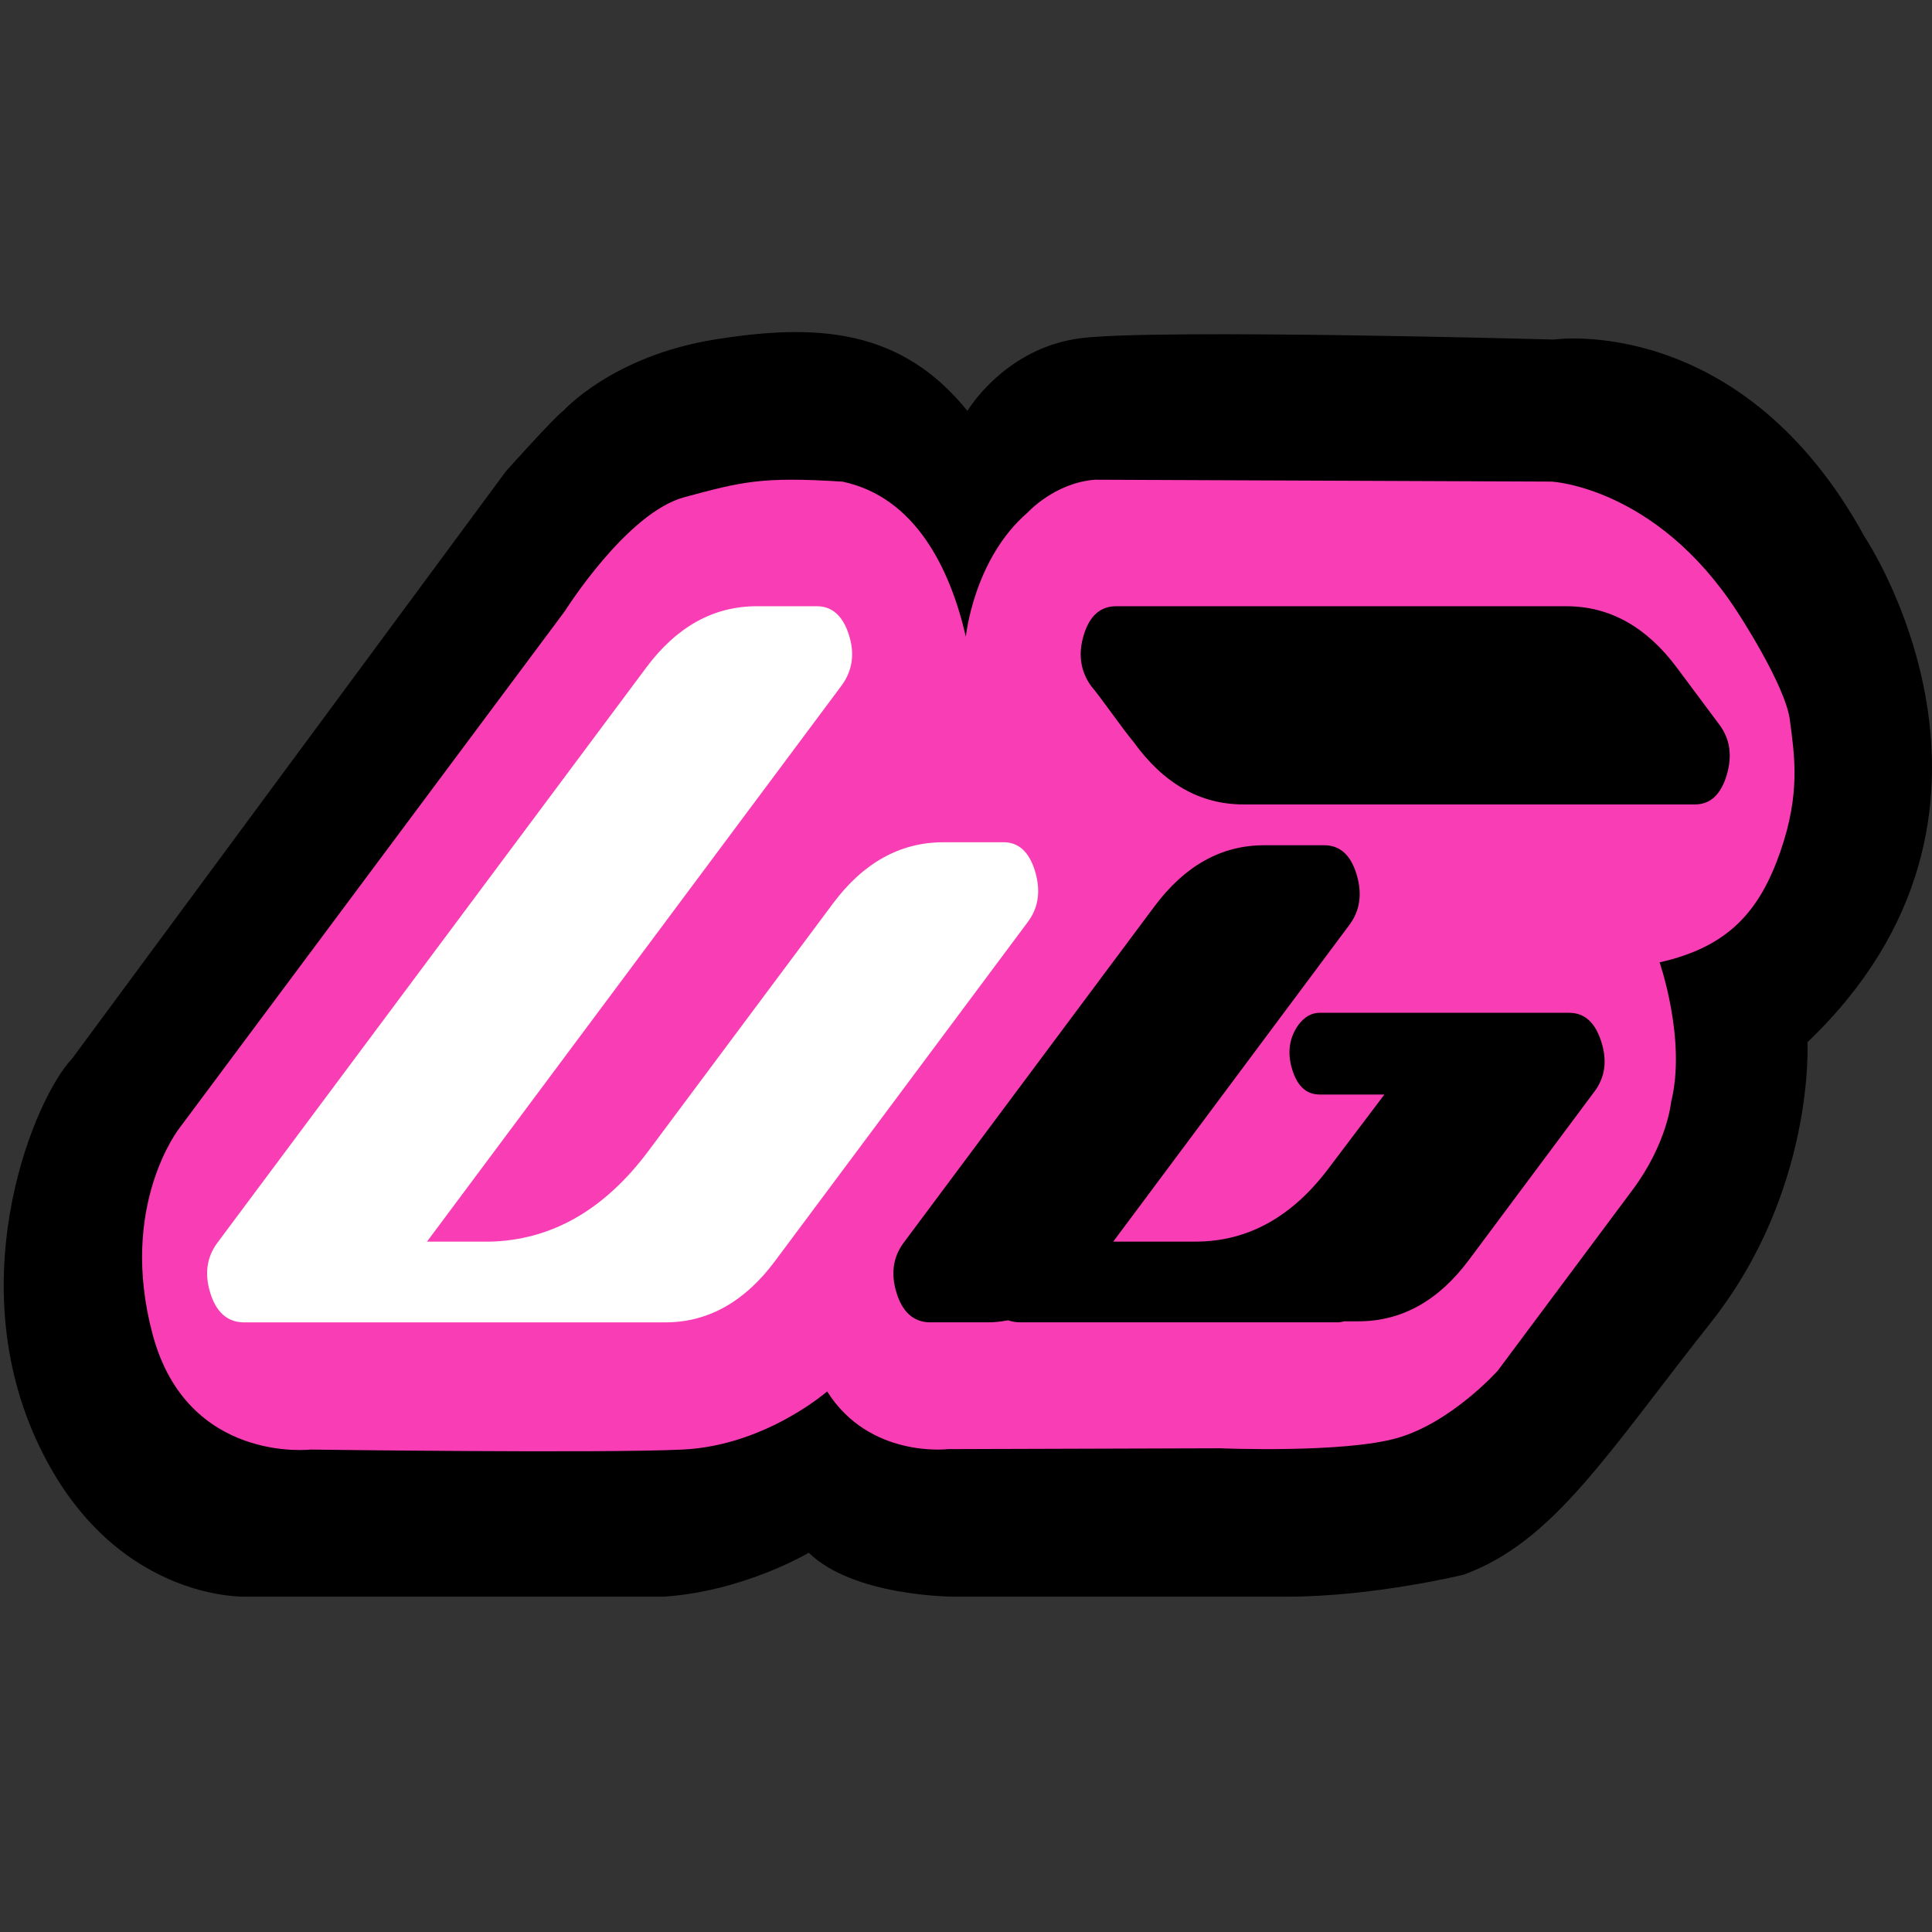
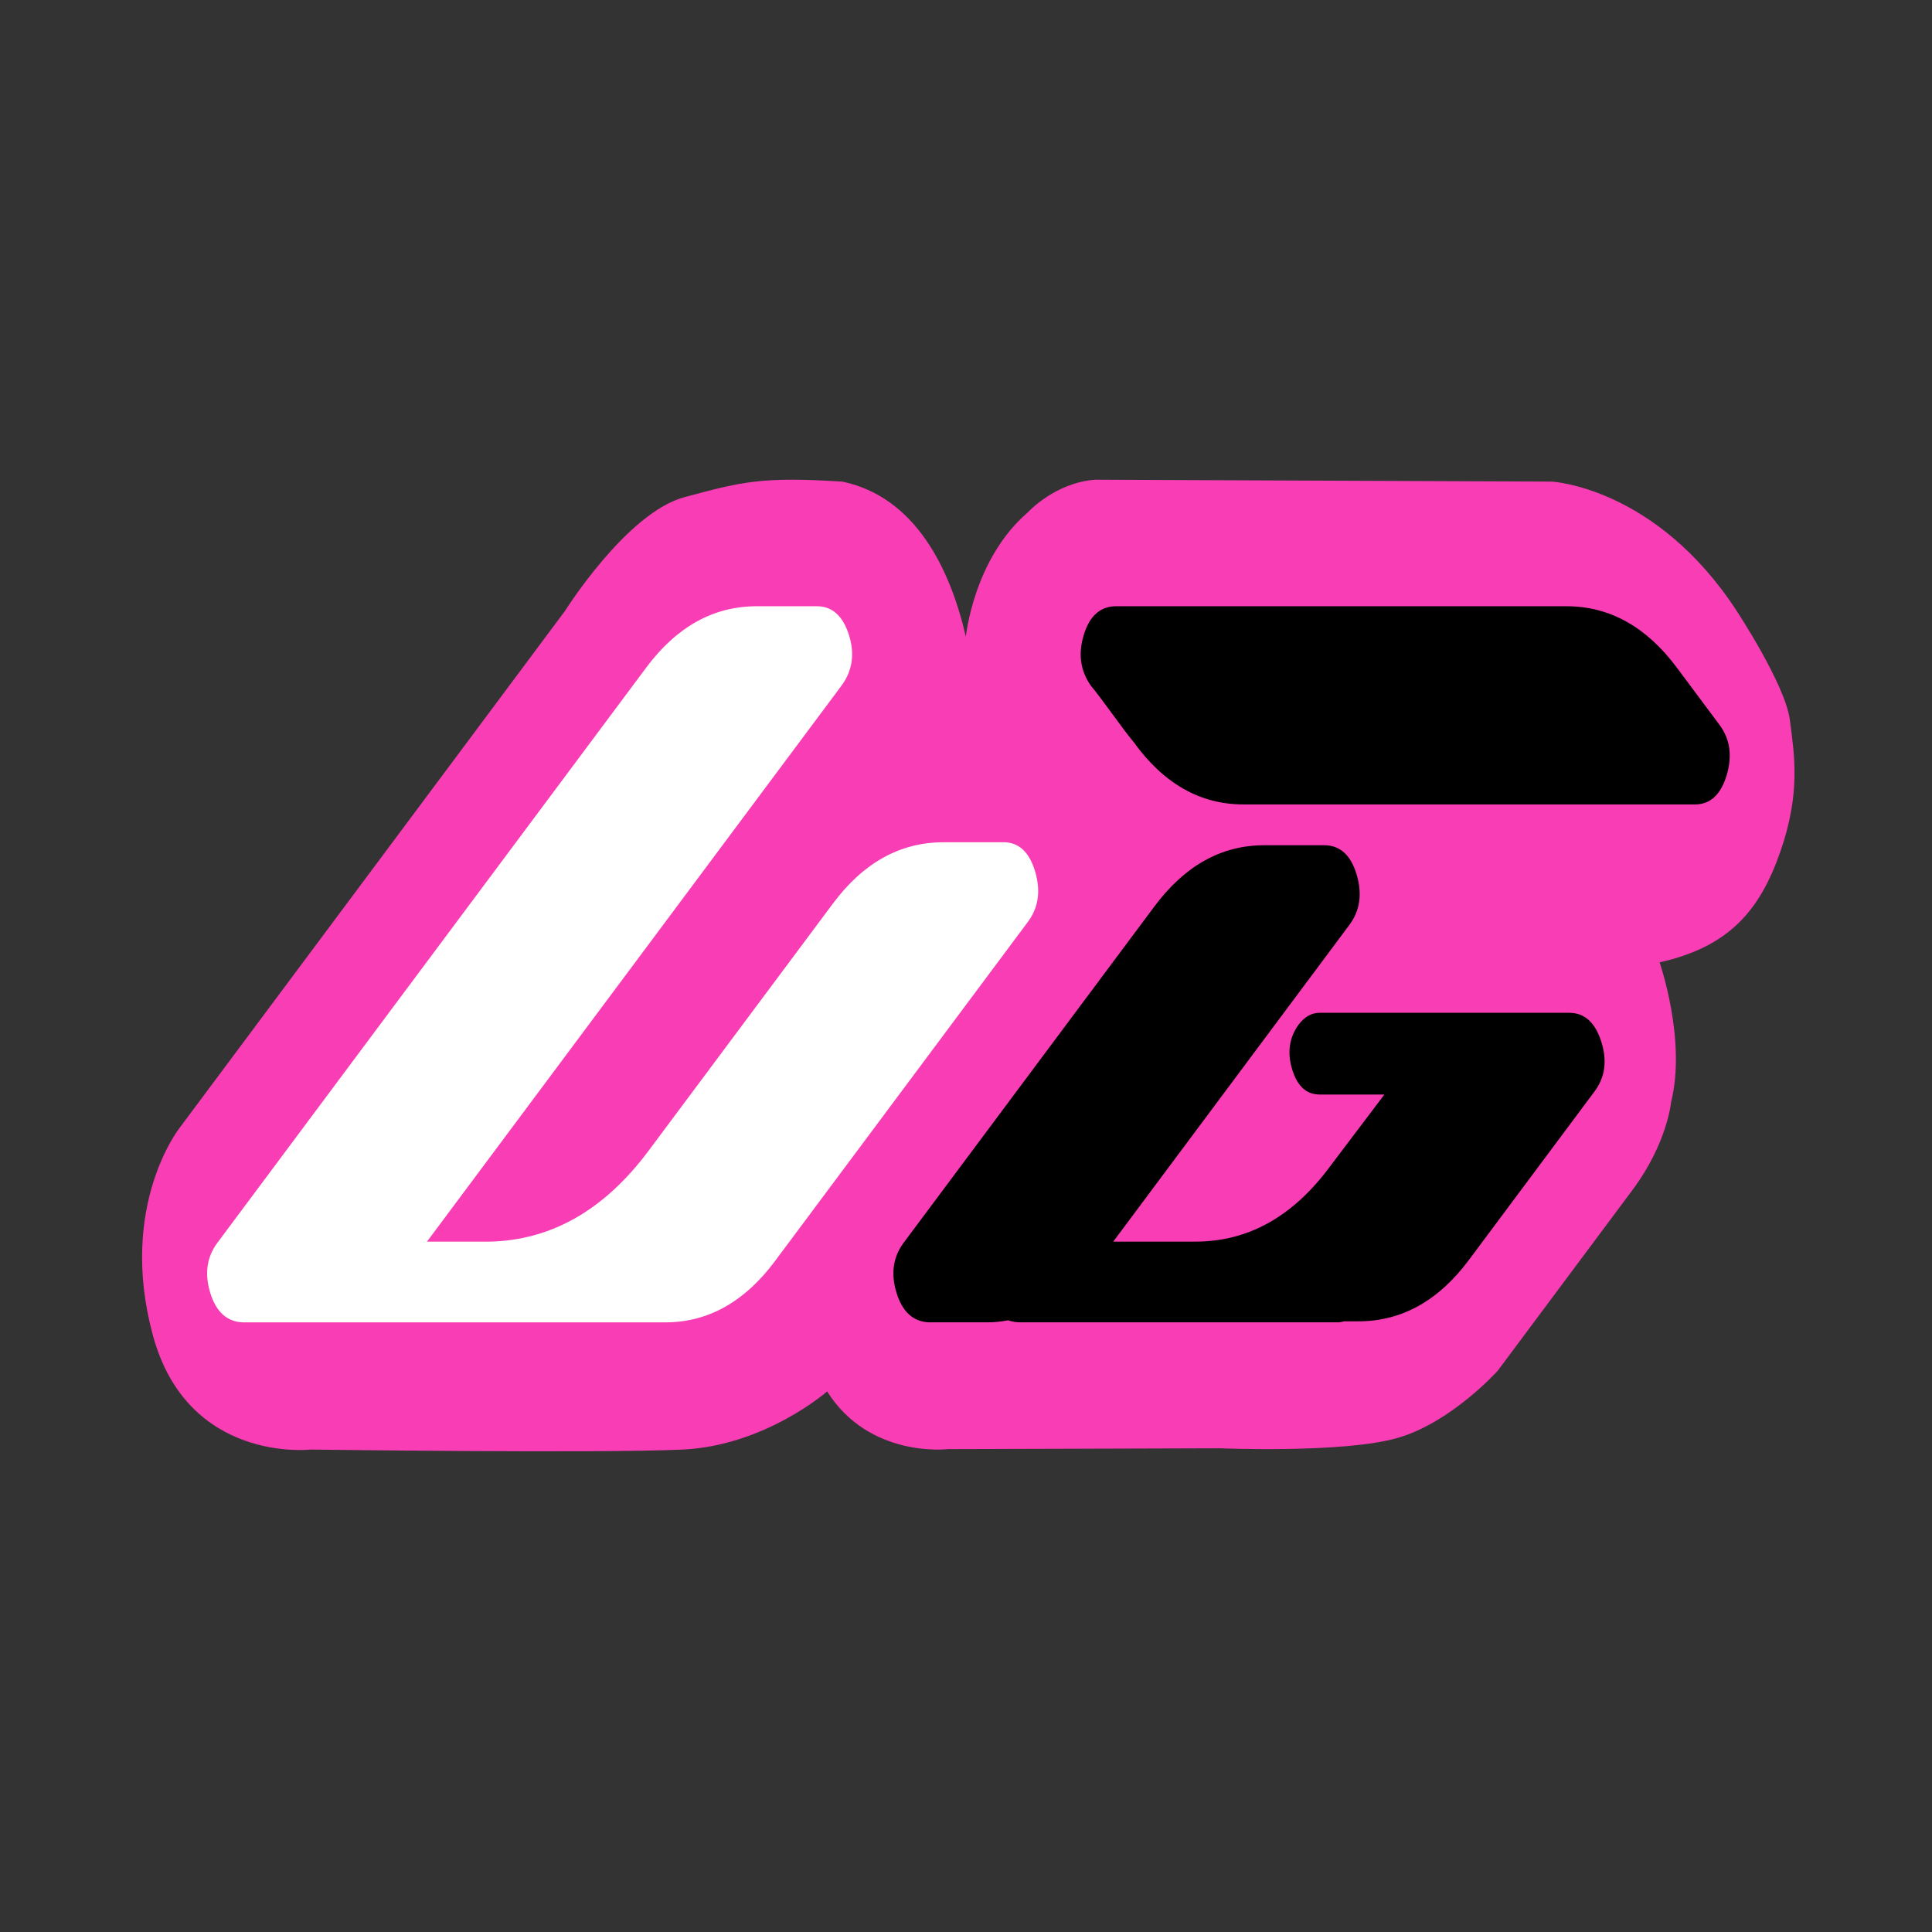
<svg xmlns="http://www.w3.org/2000/svg" enable-background="new 0 0 512 512" version="1.1" viewBox="0 0 512 512" xml:space="preserve">
  <rect x="0" y="0" width="512" height="512" fill="#333333" stroke="none" />
  <style type="text/css">
	.st0{display:none;}
	.st1{display:inline;fill:#F93DB5;}
	.st2{fill:#F93DB5;}
	.st3{fill:#FFFFFF;}
	.st4{display:inline;fill:url(#a);fill-opacity:0.44;}
</style>
  <g class="st0">
-     <path class="st1" d="m188.05 73c49.02-8.22 68.29 13.52 68.29 13.52s10.89-17.24 64.25-15.38c53.35 1.86 82.97 0.49 96.25 3.23s56.01 11.37 80.09 63.91c24.09 52.53 12.85 92.26 9.79 97.74s-10.93 26.24-25.89 43.26c0 0-2.71 38.94-26.2 71.81-23.49 32.88-37.79 47.95-56.17 63.01-18.38 15.07-63.32 13.7-63.32 13.7s-82.99 1.43-88.99 0.03-17.23-2.77-30.51-8.25c0 0-28.06 9.51-42.12 8.87s-94.32 0.71-97.59 0.03-53.32-3.42-70.68-63.69 14.3-104.11 18.38-108.22 103.16-139.73 105.2-142.47 21.45-23.29 30.64-28.77c9.17-5.48 28.58-12.33 28.58-12.33z" />
-   </g>
-   <path d="m149.26 108.89s13.02-14.55 40.13-18.91 49.38-2.91 66.99 18.91c0 0 9.87-16.7 30.01-19.26s125.36 0.35 125.36 0.35 49.9-7.27 82.44 52.37c0 0 48.81 72.74-15.19 133.84 0 0 2.01 39.36-25.57 74.24-27.58 34.87-41.68 58.15-65.55 66.88 0 0-23.86 5.82-46.64 5.82s-88.6 0-88.6 0-26.38 0-38.31-11.64c0 0-17.03 10.18-38.34 11.64h-110.87s-36.26 1.45-55.78-42.19 0-90.2 9.76-100.38l114.98-155.67s13.01-14.54 15.18-16z" />
+     </g>
  <path class="st2" d="m411.21 127.63s27.58 1.37 49.02 34.25c0 0 12.9 19.54 14.11 28.95s2.88 19.34-2.55 34.92-13.6 25.17-31.98 29.28c0 0 7.15 20.55 3.06 36.99 0 0-1.02 10.96-10.21 23.29s-35.75 47.95-35.75 47.95-12.26 13.7-26.55 17.81-46.98 2.74-46.98 2.74l-72.19 0.22s-20.75 2.52-31.99-15.29c0 0-16.37 14.38-38.32 15.41-21.94 1.03-98.56 0-98.56 0s-32.67 3.77-41.86-30.48 7.15-54.79 7.15-54.79l102.13-136.99s16.34-26.03 31.66-30.14 20.43-5.48 41.88-4.11c19.41 4.11 28.6 23.29 32.68 41.1 0 0 2.04-20.55 16.34-32.88 0 0 7.12-7.88 17.86-8.73l121.05 0.5z" />
  <path class="st3" d="m265.93 223.2c4.04 0 6.83 2.57 8.38 7.72 1.54 5.14 0.91 9.61-1.92 13.4l-67.01 89.88c-8.07 10.83-17.76 16.24-29.07 16.24h-100.92-11.1c-4.17-0.18-7.03-2.8-8.58-7.85-1.54-5.05-0.91-9.48 1.92-13.27l113.64-152.42c8.07-10.83 17.83-16.24 29.27-16.24h15.95c4.04 0 6.86 2.53 8.48 7.58 1.61 5.05 0.94 9.57-2.02 13.54l-109.8 147.27h15.74 0.81c16.42-0.36 30.48-8.39 42.18-24.09l48.85-65.51c8.07-10.83 17.83-16.24 29.27-16.24 4.15-0.01 9.47-0.01 15.93-0.01z" />
  <path d="m415.9 268.41c4.04 0 6.86 2.57 8.48 7.71s0.94 9.61-2.02 13.4l-33.1 44.4c-8.07 10.83-17.83 16.24-29.27 16.24h-1.21-1.31-1.31c-0.54 0.18-1.08 0.27-1.61 0.27h-84.17c-1.08 0-2.15-0.18-3.23-0.54-1.89 0.36-3.63 0.54-5.25 0.54h-15.74c-4.17-0.18-7.03-2.8-8.58-7.85-1.54-5.05-0.91-9.48 1.92-13.27l66.41-89.07c8.07-10.83 17.76-16.24 29.07-16.24h15.95c4.17 0 7.03 2.57 8.58 7.72 1.55 5.14 0.91 9.61-1.92 13.4l-62.57 83.92h21.8c13.99 0 25.9-6.67 35.73-20.03l14.33-18.95h-17.16c-3.5 0-5.92-2.21-7.27-6.63s-0.81-8.35 1.61-11.78c1.62-2.17 3.5-3.25 5.65-3.25h66.19zm39.76-76.35c2.83 3.79 3.46 8.26 1.92 13.4-1.55 5.14-4.34 7.72-8.38 7.72h-119.69c-11.44 0-21.13-5.5-29.07-16.51-1.35-1.62-3.26-4.15-5.75-7.58s-4.34-5.86-5.55-7.31c-2.83-3.97-3.47-8.48-1.92-13.54 1.54-5.05 4.41-7.58 8.58-7.58h119.29c11.44 0 21.19 5.41 29.27 16.24l11.3 15.16z" />
  <g class="st0">
    <linearGradient id="a" x1="117.75" x2="405.97" y1="141.28" y2="383.12" gradientUnits="userSpaceOnUse">
      <stop stop-color="#fff" stop-opacity="0" offset="2.6963e-7" />
      <stop stop-color="#fff" offset=".37" />
      <stop stop-color="#fff" offset=".535" />
      <stop stop-color="#fff" offset=".562" />
      <stop stop-color="#fff" stop-opacity="0" offset=".948" />
    </linearGradient>
-     <path class="st4" d="m188.05 117.49c49.02-6.13 68.29 10.08 68.29 10.08s10.89-12.85 64.25-11.47c53.35 1.38 82.97 0.36 96.25 2.41 13.28 2.04 56.01 8.48 80.09 47.65 24.09 39.17 12.85 68.79 9.79 72.87s-10.93 19.56-25.89 32.25c0 0-2.71 29.03-26.2 53.54s-37.79 35.75-56.17 46.98-63.32 10.21-63.32 10.21-82.99 1.07-88.99 0.02-17.23-2.07-30.51-6.15c0 0-28.06 7.09-42.12 6.61s-94.32 0.53-97.59 0.02-53.32-2.55-70.68-47.49 14.3-77.62 18.38-80.69 103.16-104.18 105.2-106.22 21.45-17.36 30.64-21.45c9.17-4.07 28.58-9.17 28.58-9.17z" />
+     <path class="st4" d="m188.05 117.49c49.02-6.13 68.29 10.08 68.29 10.08s10.89-12.85 64.25-11.47c53.35 1.38 82.97 0.36 96.25 2.41 13.28 2.04 56.01 8.48 80.09 47.65 24.09 39.17 12.85 68.79 9.79 72.87s-10.93 19.56-25.89 32.25c0 0-2.71 29.03-26.2 53.54s-37.79 35.75-56.17 46.98-63.32 10.21-63.32 10.21-82.99 1.07-88.99 0.02-17.23-2.07-30.51-6.15c0 0-28.06 7.09-42.12 6.61s-94.32 0.53-97.59 0.02-53.32-2.55-70.68-47.49 14.3-77.62 18.38-80.69 103.16-104.18 105.2-106.22 21.45-17.36 30.64-21.45c9.17-4.07 28.58-9.17 28.58-9.17" />
  </g>
</svg>